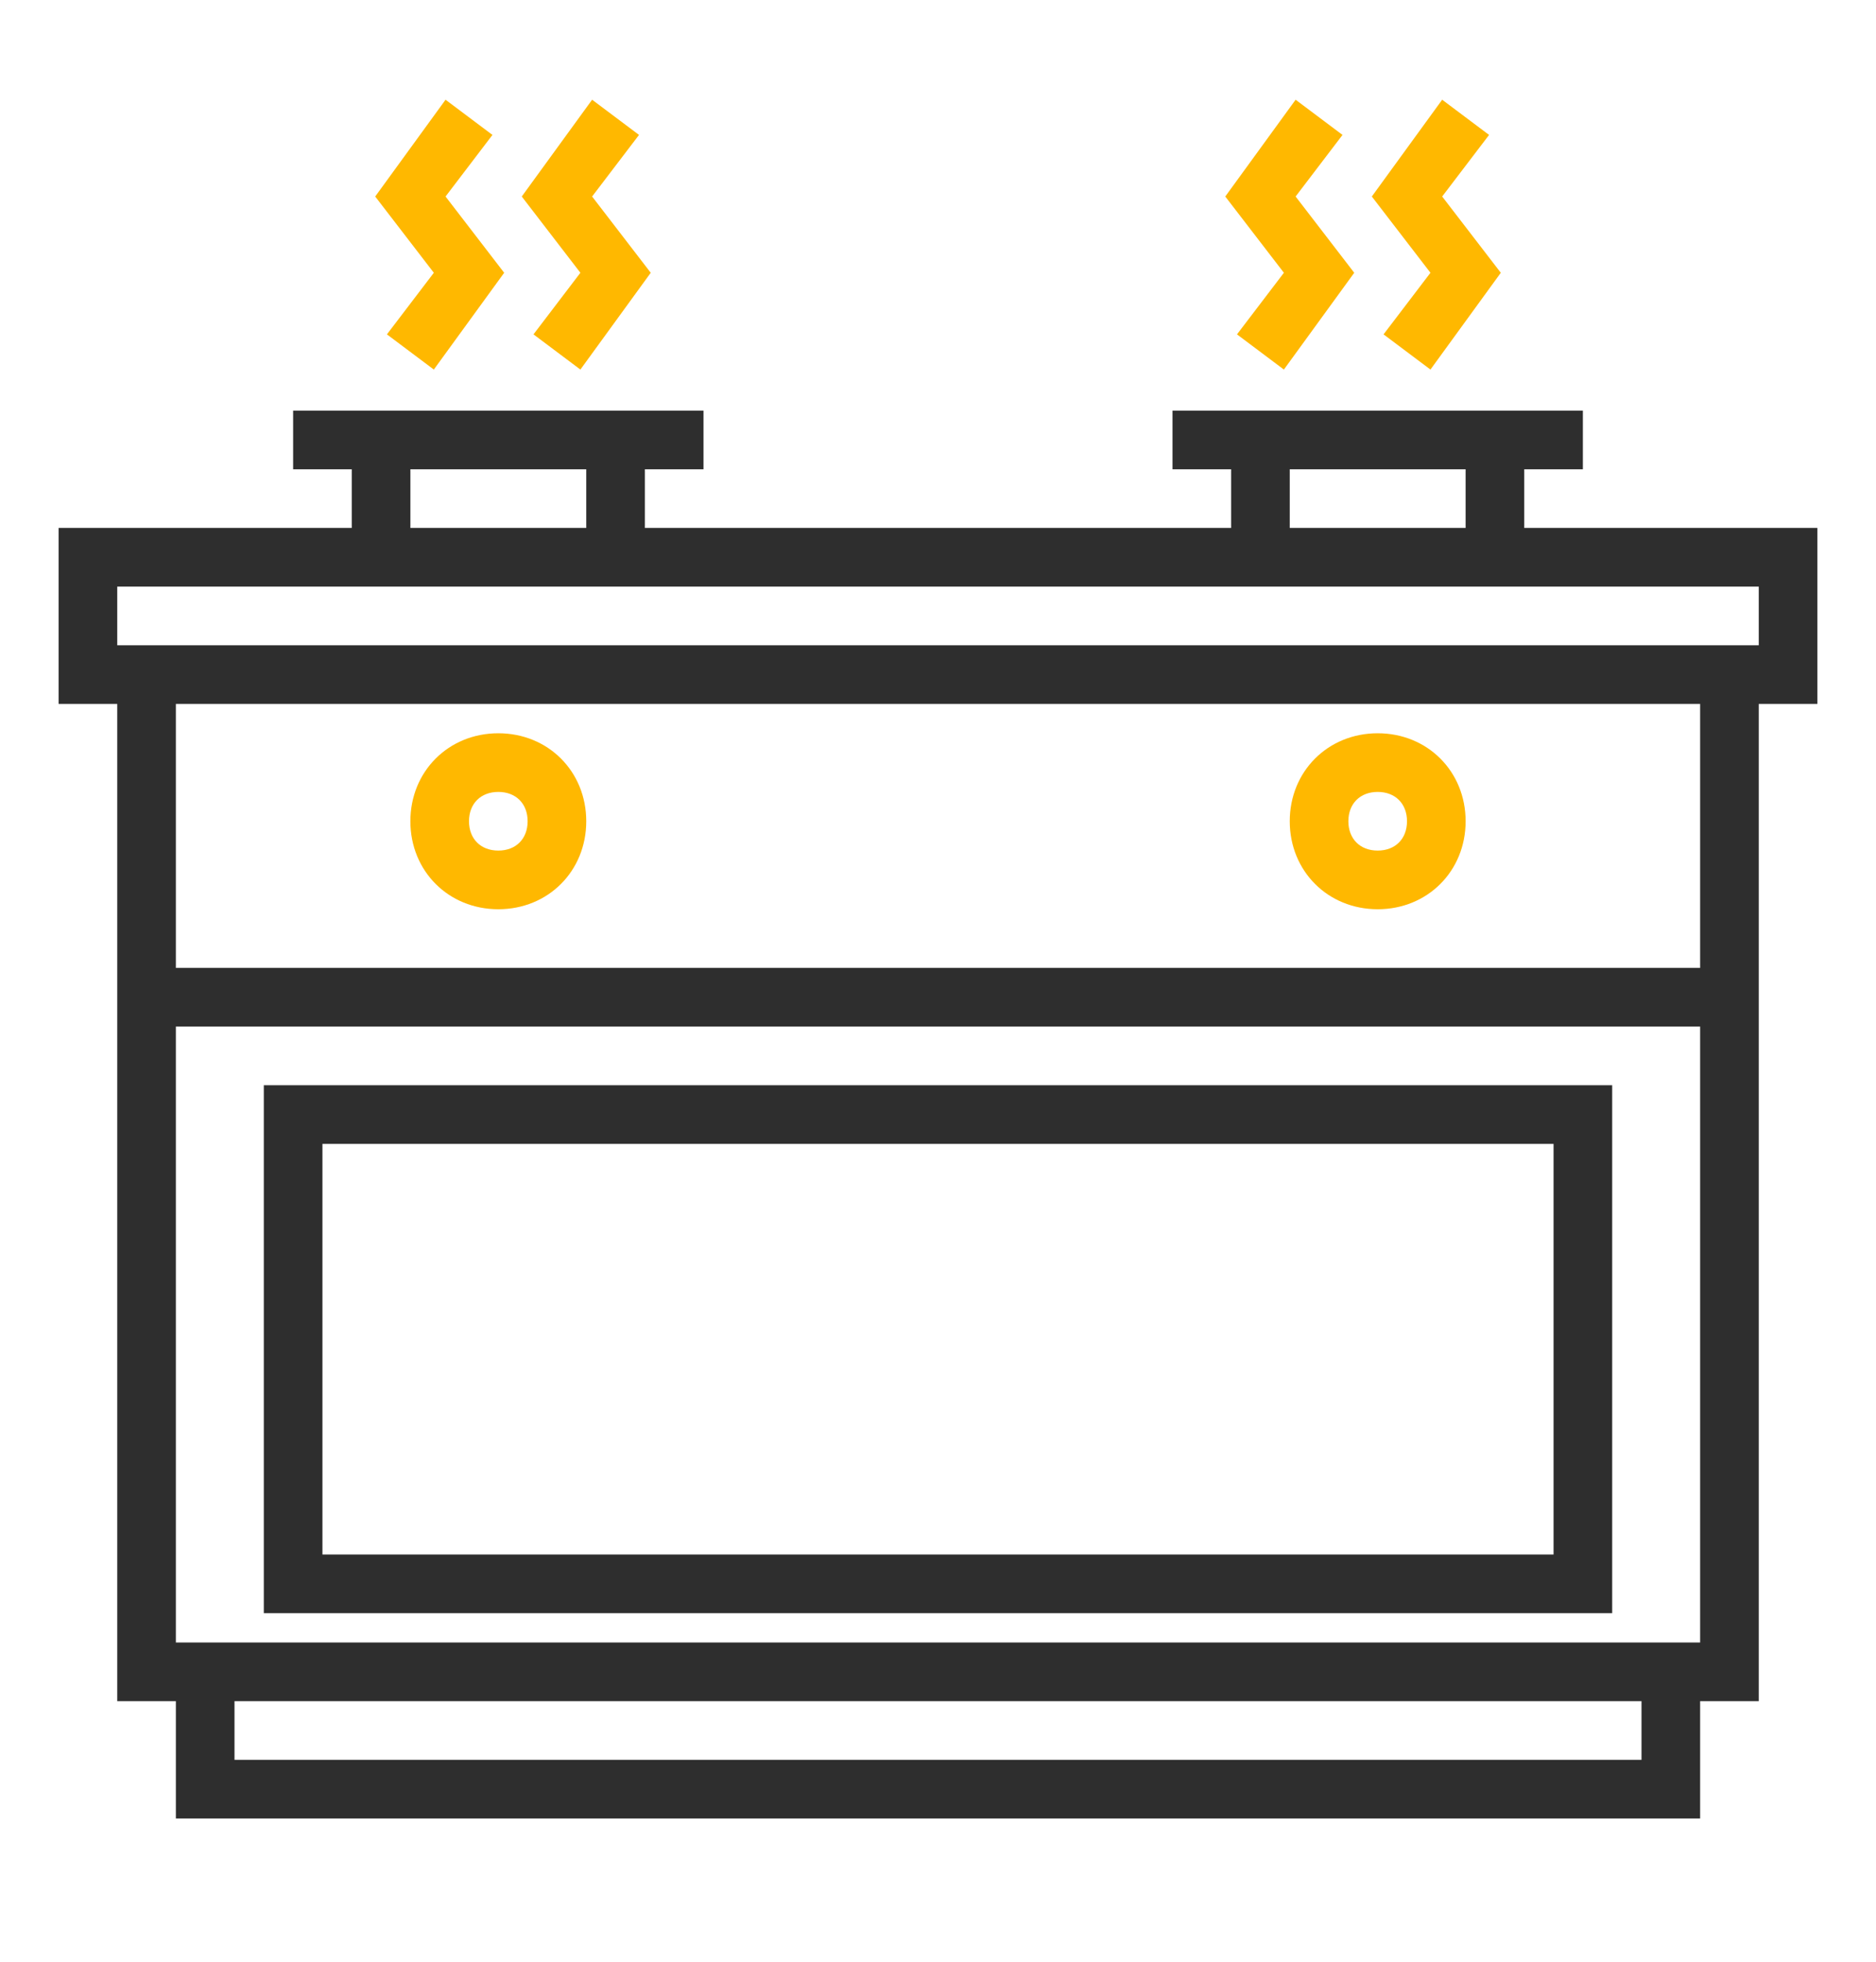
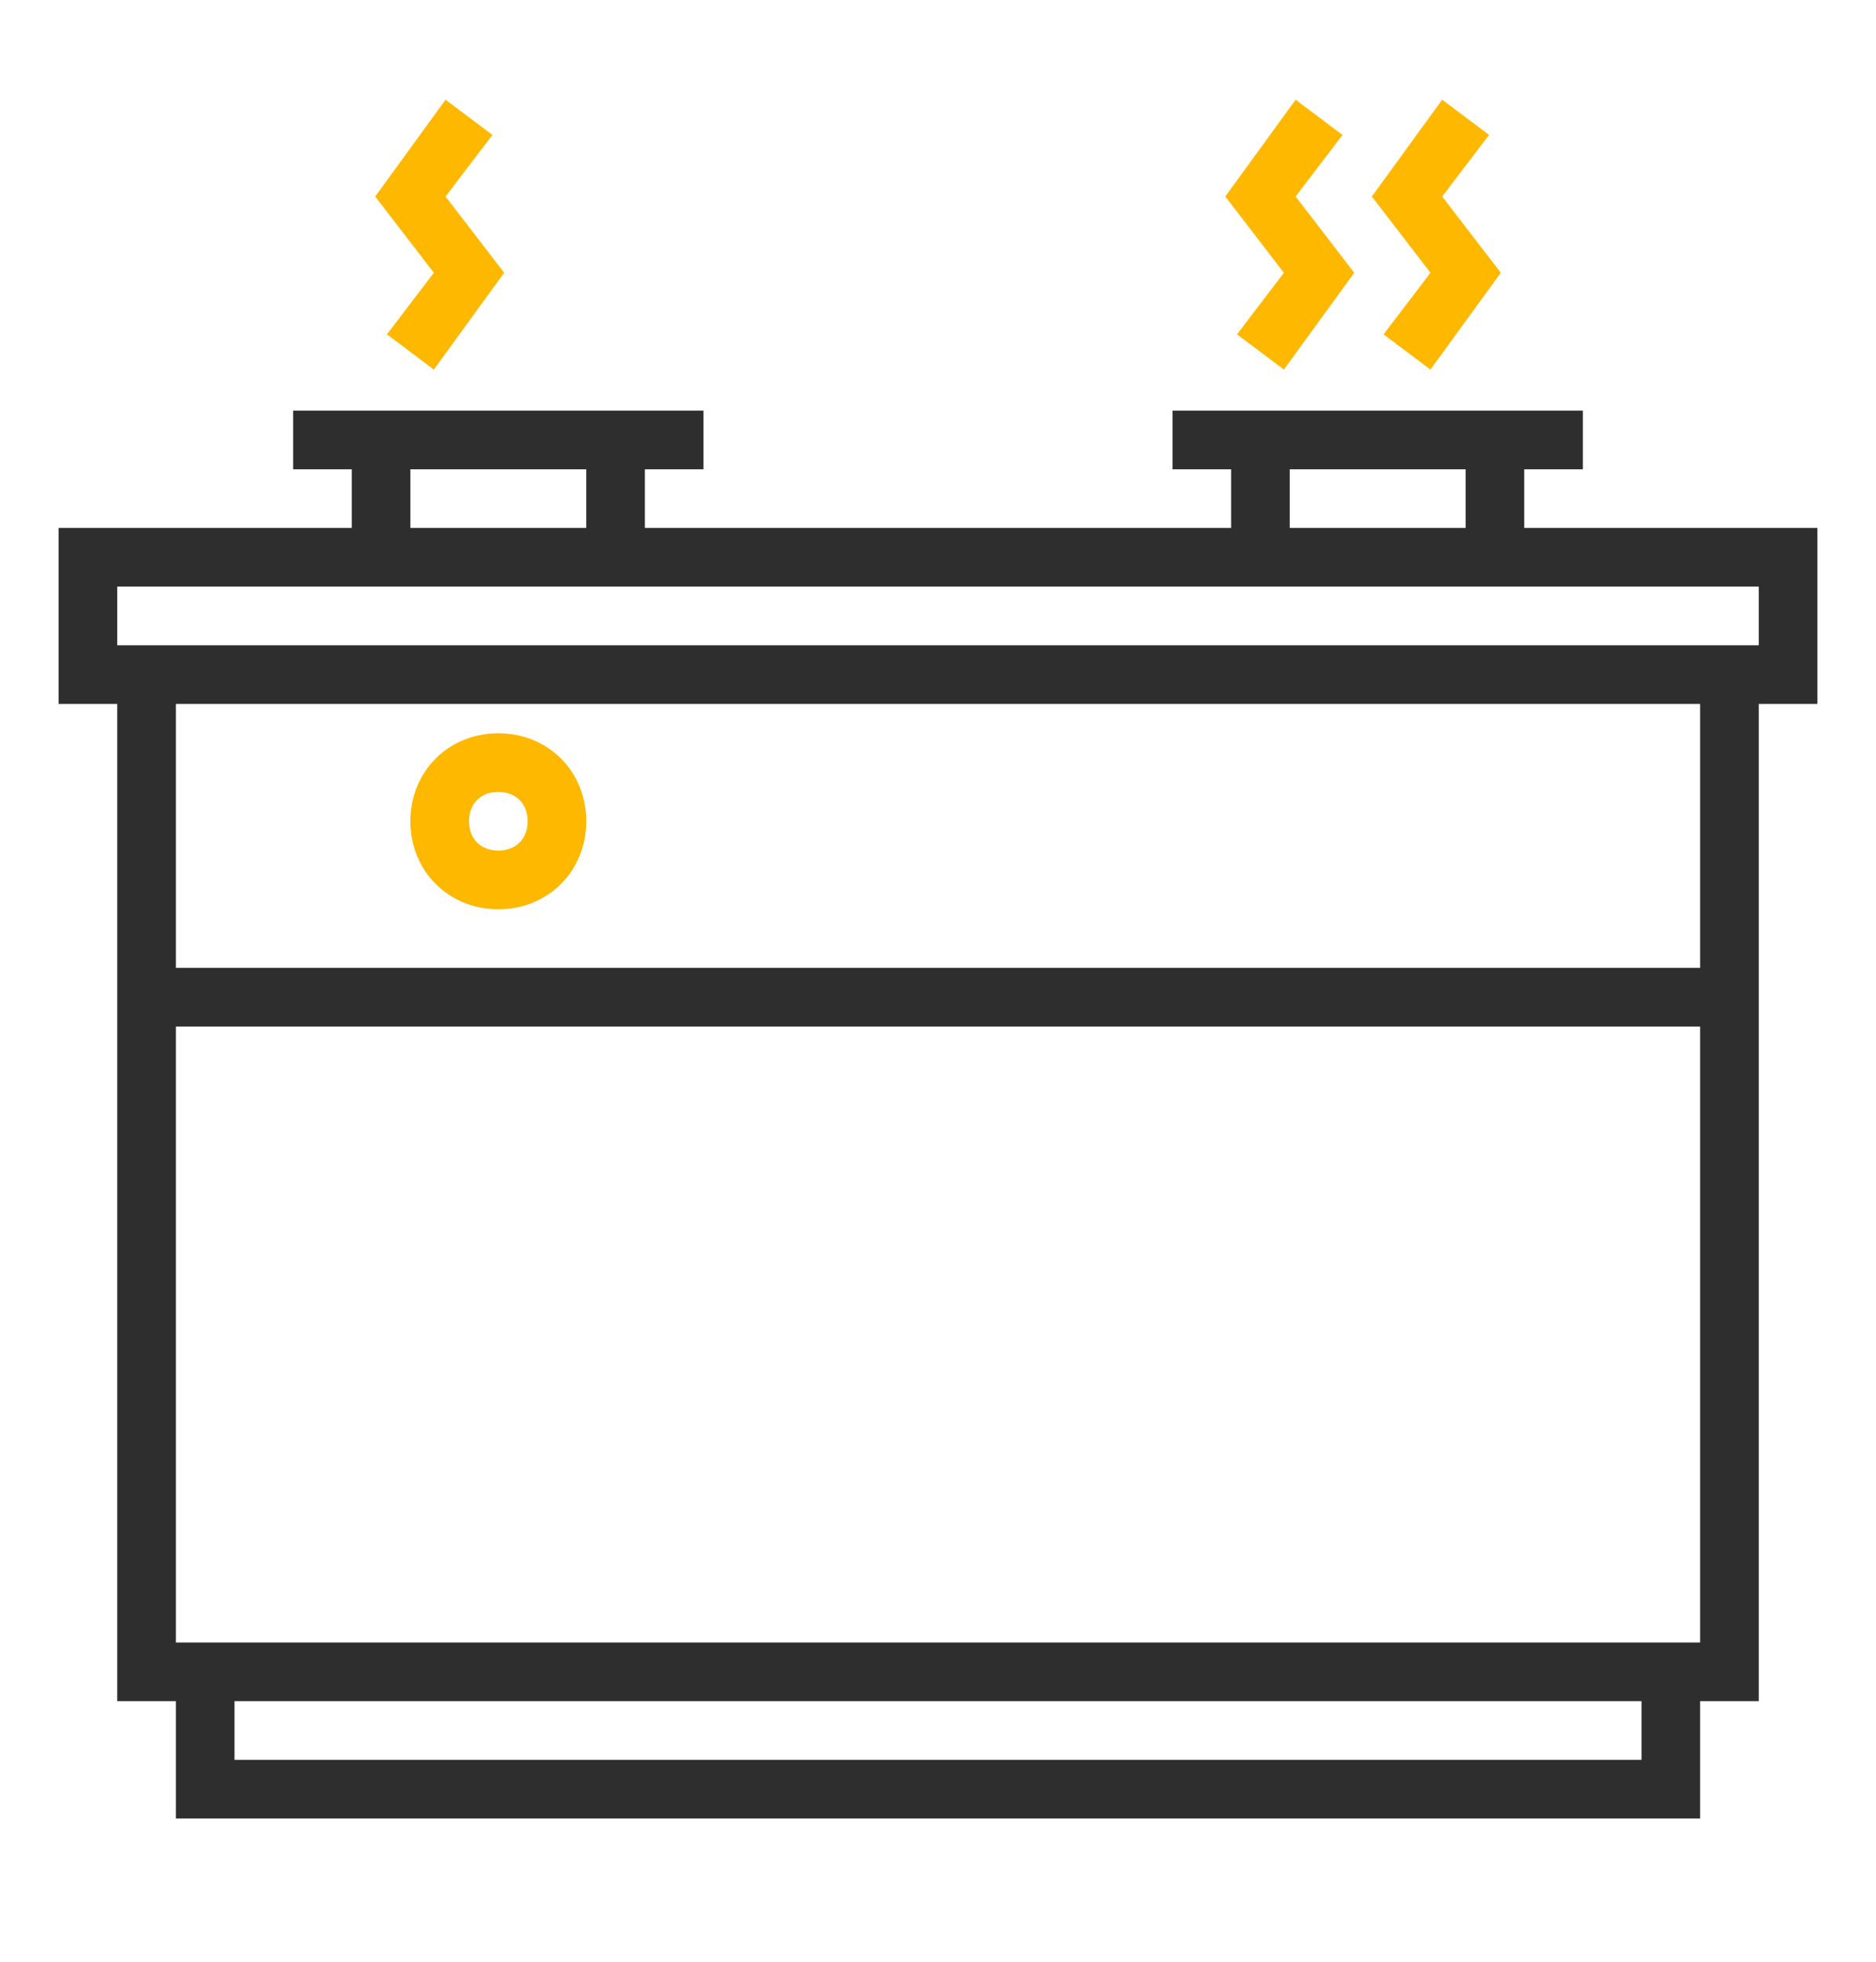
<svg xmlns="http://www.w3.org/2000/svg" id="Слой_1" x="0px" y="0px" viewBox="0 0 64 66.9" style="enable-background:new 0 0 64 66.9;" xml:space="preserve">
  <style type="text/css"> .st0{fill:#2E2E2E;} .st1{fill:#FFB800;} </style>
  <title>Stove</title>
  <g>
    <path class="st0" d="M62,18H52v-2h2v-2H40v2h2v2H22v-2h2v-2H10v2h2v2H2v6h2v34h2v4h52v-4h2V24h2V18z M44,16h6v2h-6V16z M14,16h6v2 h-6V16z M56,60H8v-2h48V60z M6,56V35h52v21H6z M58,33H6v-9h52V33z M60,22H4v-2h56V22z" />
    <path class="st1" d="M17,31c1.7,0,3-1.3,3-3s-1.3-3-3-3s-3,1.3-3,3S15.3,31,17,31z M17,27c0.6,0,1,0.4,1,1s-0.4,1-1,1s-1-0.4-1-1 S16.4,27,17,27z" />
-     <path class="st1" d="M47,31c1.7,0,3-1.3,3-3s-1.3-3-3-3s-3,1.3-3,3S45.3,31,47,31z M47,27c0.6,0,1,0.4,1,1s-0.4,1-1,1s-1-0.4-1-1 S46.4,27,47,27z" />
-     <path class="st0" d="M9,55h46V37H9V55z M11,39h42v14H11V39z" />
-     <polygon class="st1" points="18.2,11.4 19.8,12.6 22.2,9.3 20.2,6.7 21.8,4.6 20.2,3.4 17.8,6.7 19.8,9.3 " />
    <polygon class="st1" points="13.2,11.4 14.8,12.6 17.2,9.3 15.2,6.7 16.8,4.6 15.2,3.4 12.8,6.7 14.8,9.3 " />
    <polygon class="st1" points="42.2,11.4 43.8,12.6 46.2,9.3 44.2,6.7 45.8,4.6 44.2,3.4 41.8,6.7 43.8,9.3 " />
    <polygon class="st1" points="47.2,11.4 48.8,12.6 51.2,9.3 49.2,6.7 50.8,4.6 49.2,3.4 46.8,6.7 48.8,9.3 " />
  </g>
</svg>